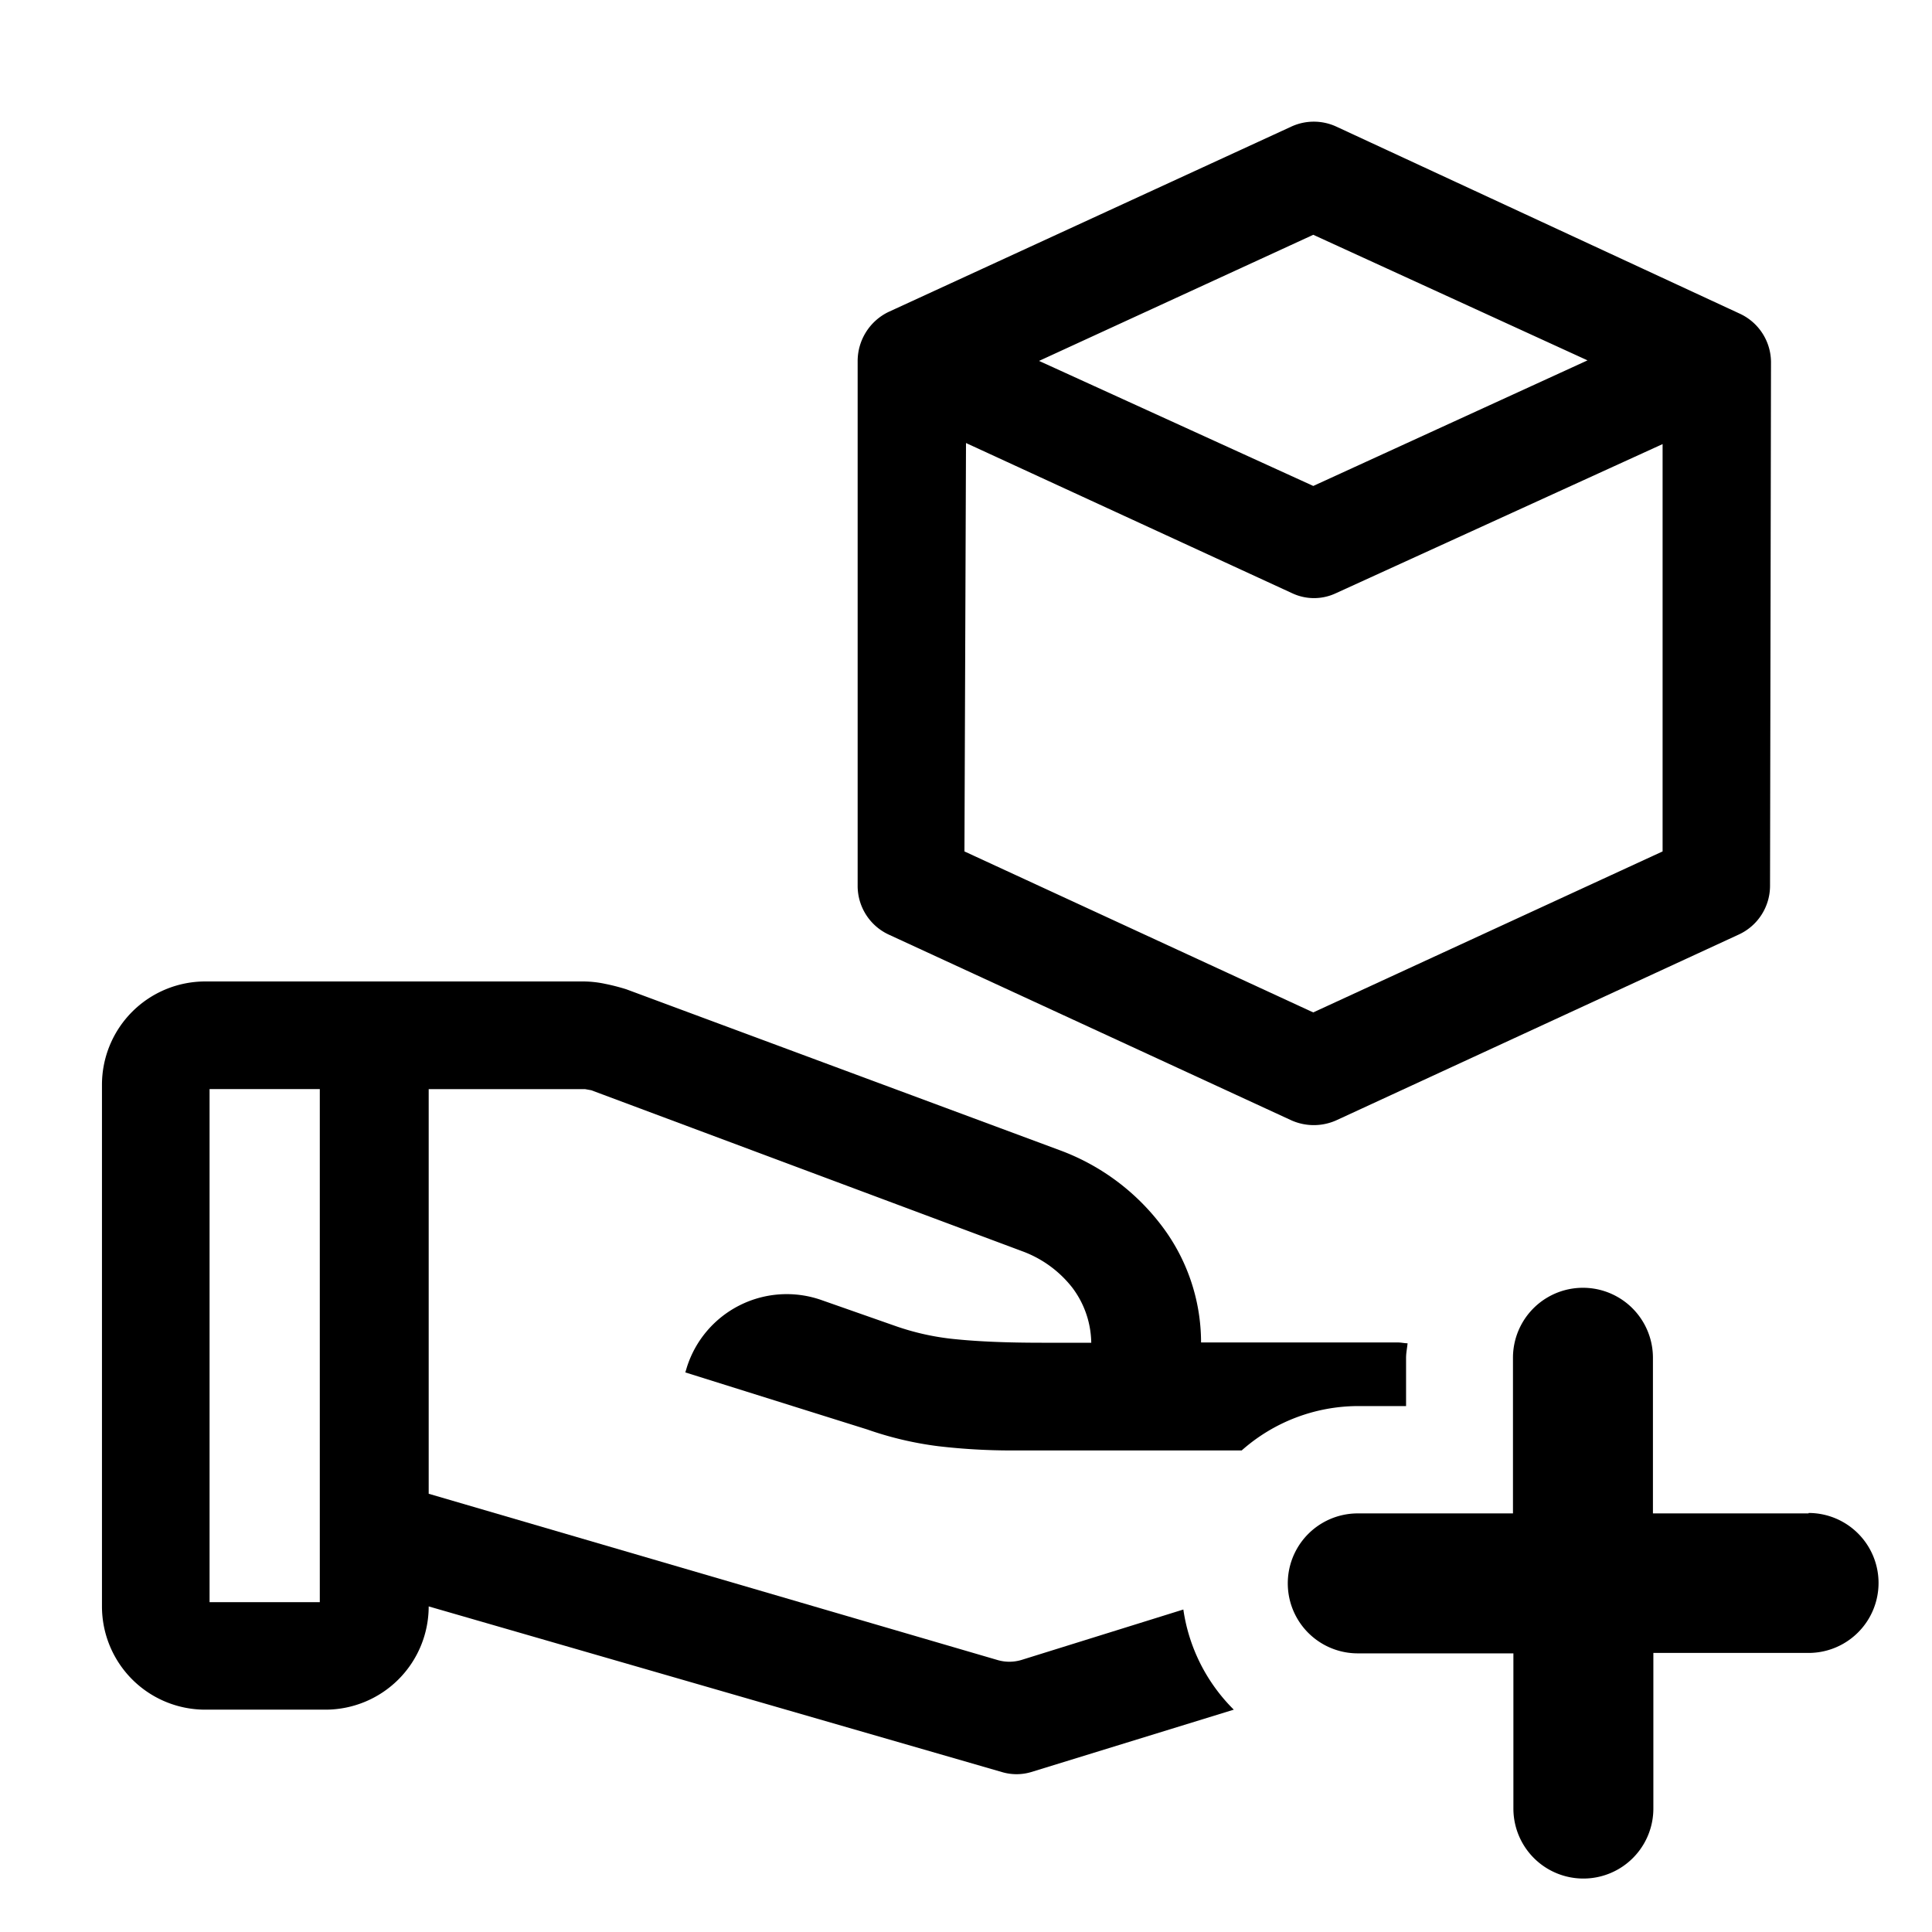
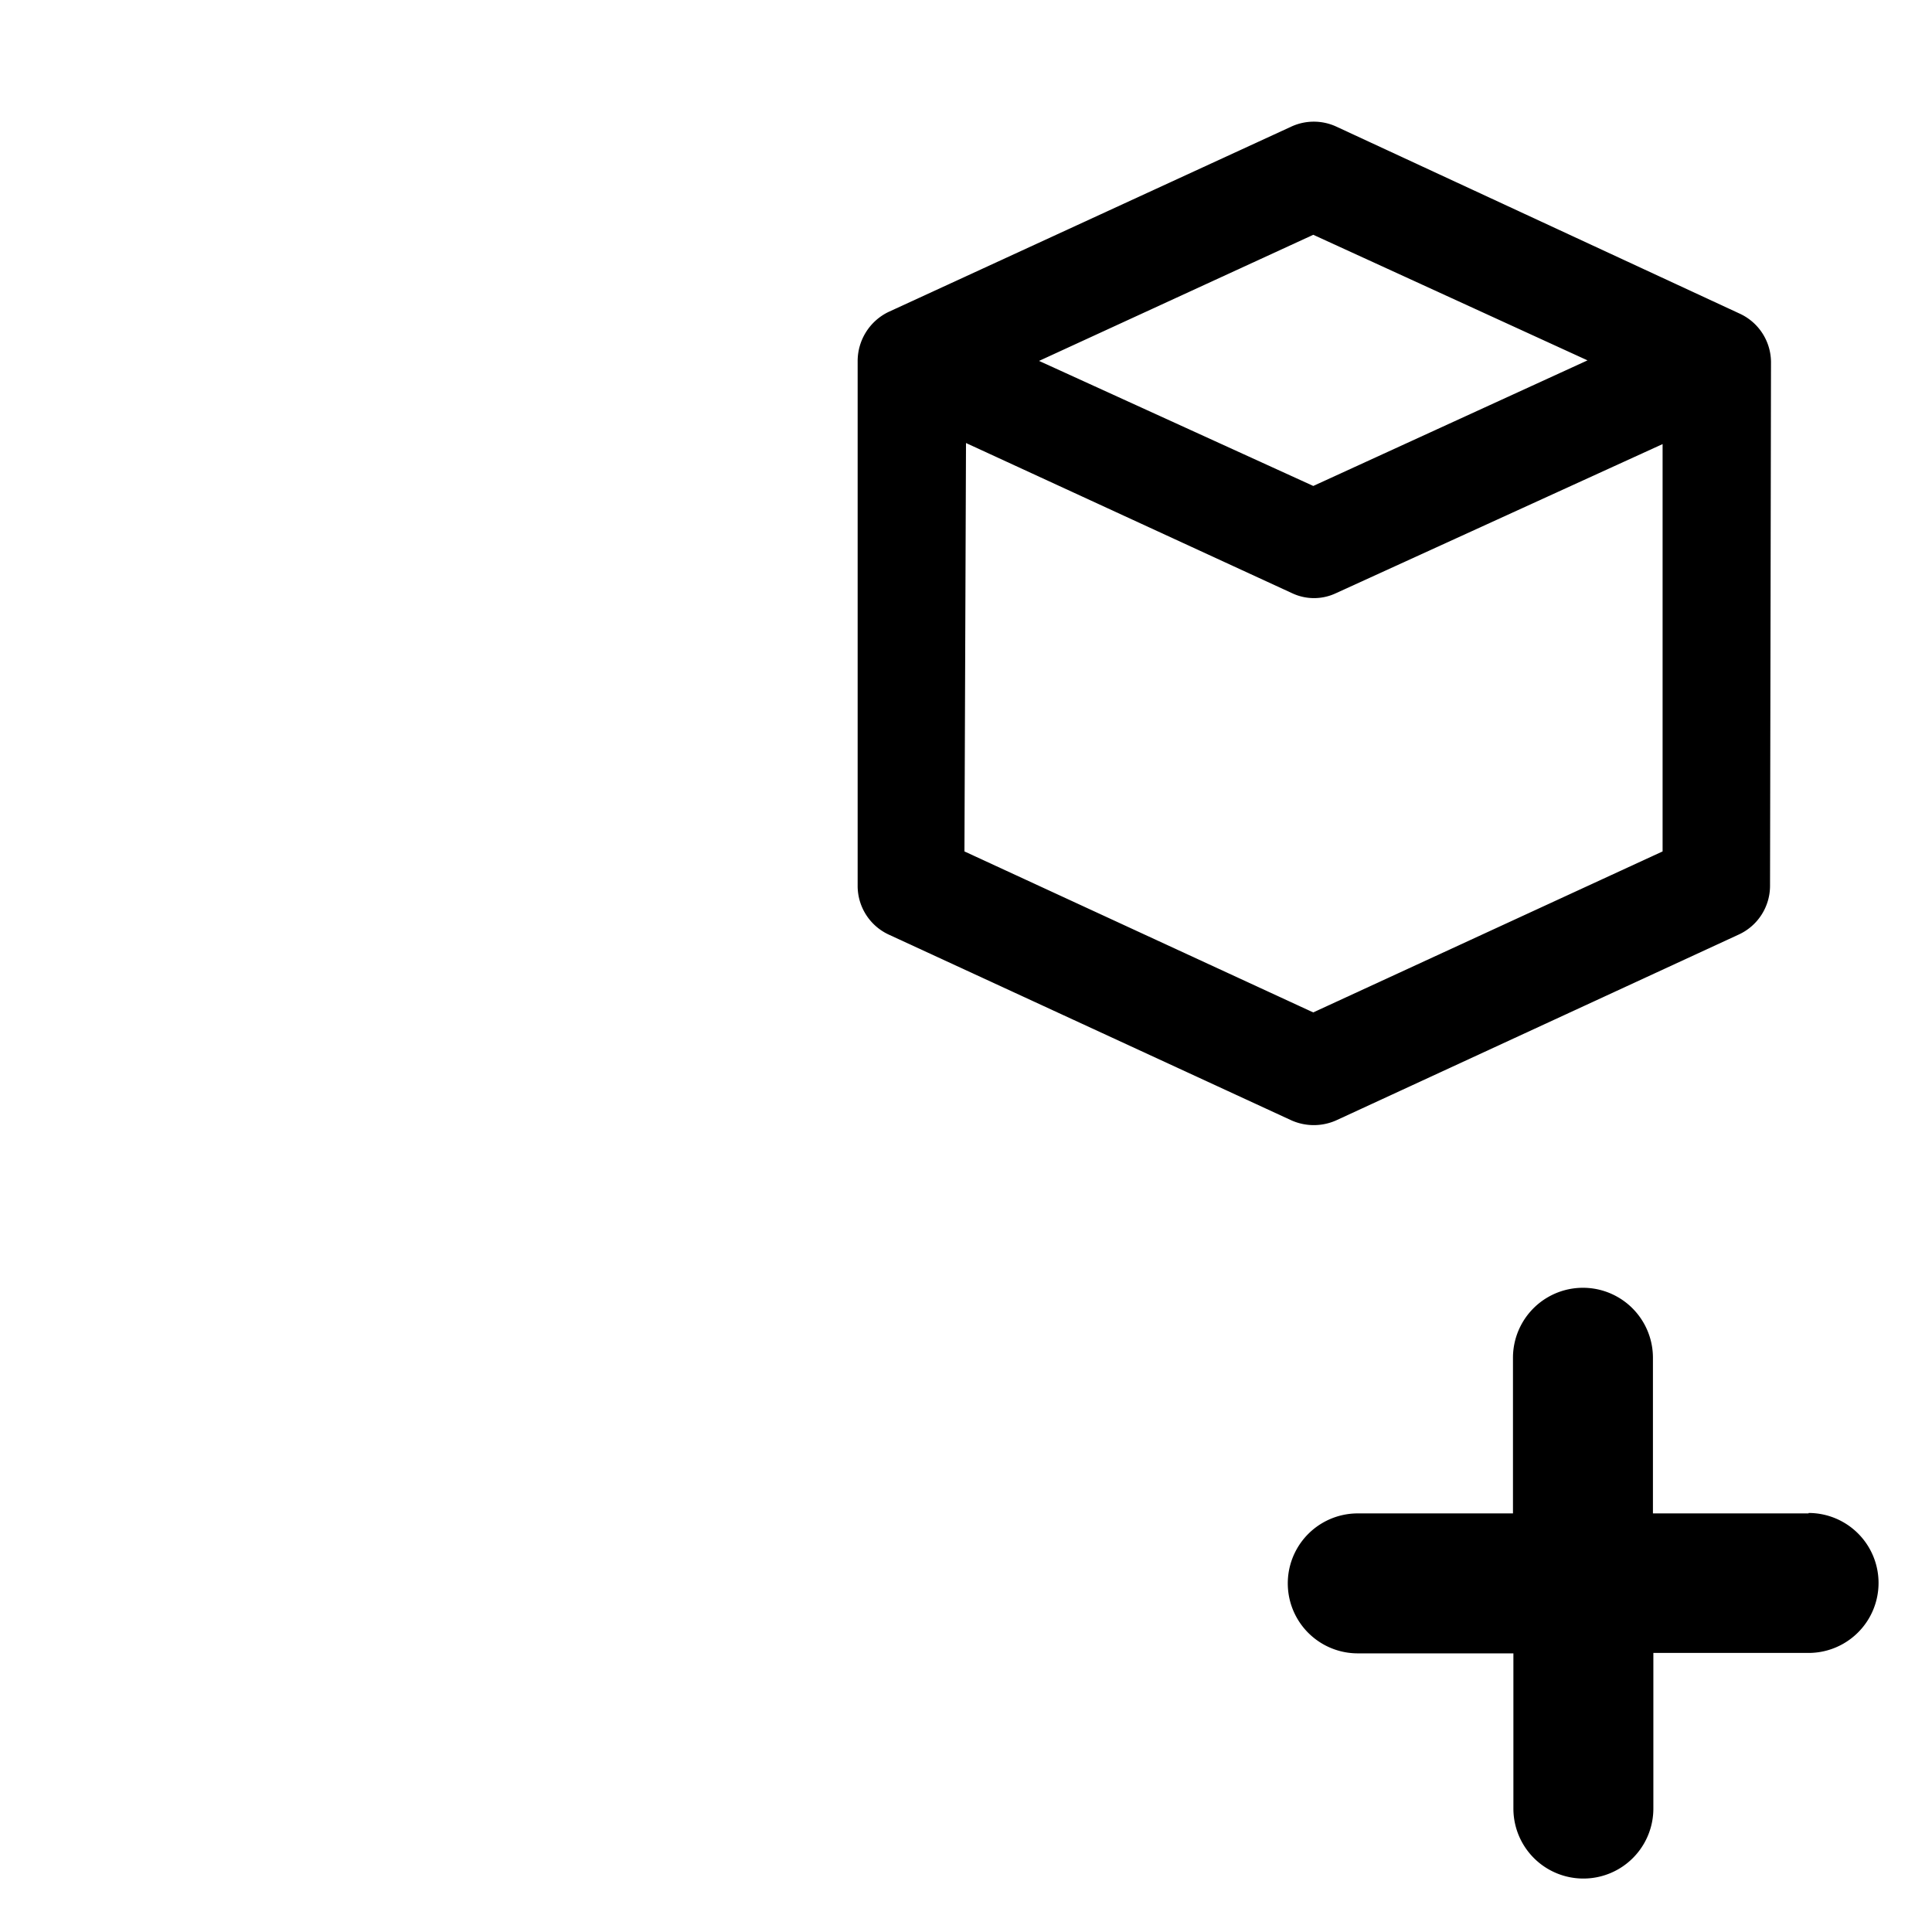
<svg xmlns="http://www.w3.org/2000/svg" id="Icons" viewBox="0 0 36 36">
  <path d="M15.981,6.725v9.78a1,1,0,0,0,.58.91l7.5,3.46a1.025,1.025,0,0,0,.84,0l7.5-3.462a1,1,0,0,0,.581-.906L33,6.755a1,1,0,0,0-.579-.909L24.9,2.359a1,1,0,0,0-.838,0L16.551,5.815A1.018,1.018,0,0,0,15.981,6.725Zm13.6-.01-5.11,2.34-5.11-2.33,5.11-2.35Zm-11.61,9.15L18,8.255l6.08,2.8a.956.956,0,0,0,.81,0l6.09-2.78v7.59l-6.51,3Z" />
-   <path d="M22.05,29.991l-3.014.939a.8.8,0,0,1-.227.034.781.781,0,0,1-.215-.03l-10.606-3.1v-7.54H10.9l.117.021,8.053,3.008a2.1,2.1,0,0,1,.909.668,1.743,1.743,0,0,1,.355,1.029h-.925c-.634,0-1.167-.022-1.584-.064a4.757,4.757,0,0,1-1.169-.258l-1.34-.47A1.952,1.952,0,0,0,12.8,25.473l-.03.1,3.39,1.063a6.407,6.407,0,0,0,1.325.312,11.722,11.722,0,0,0,1.4.079h4.252A3.279,3.279,0,0,1,25.3,26.2H26.2V25.3c0-.092.02-.179.028-.27-.06,0-.115-.015-.176-.015H22.38a3.6,3.6,0,0,0-.77-2.222,4.205,4.205,0,0,0-1.862-1.36l-8.08-3c-.126-.039-.255-.073-.39-.1a1.99,1.99,0,0,0-.422-.045H3.825A1.925,1.925,0,0,0,1.9,20.213v9.72a1.924,1.924,0,0,0,1.925,1.924H6.063a1.924,1.924,0,0,0,1.925-1.924l10.679,3.086a.955.955,0,0,0,.55,0l3.773-1.162A3.291,3.291,0,0,1,22.05,29.991ZM5.959,29.854H3.905V20.293H5.959Z" />
  <path d="M33.7,28.2H30.8V25.3a1.3,1.3,0,0,0-2.608,0V28.2H25.3a1.3,1.3,0,0,0,0,2.608H28.2V33.7a1.3,1.3,0,0,0,2.608,0V30.8H33.7a1.3,1.3,0,1,0,0-2.608Z" />
</svg>